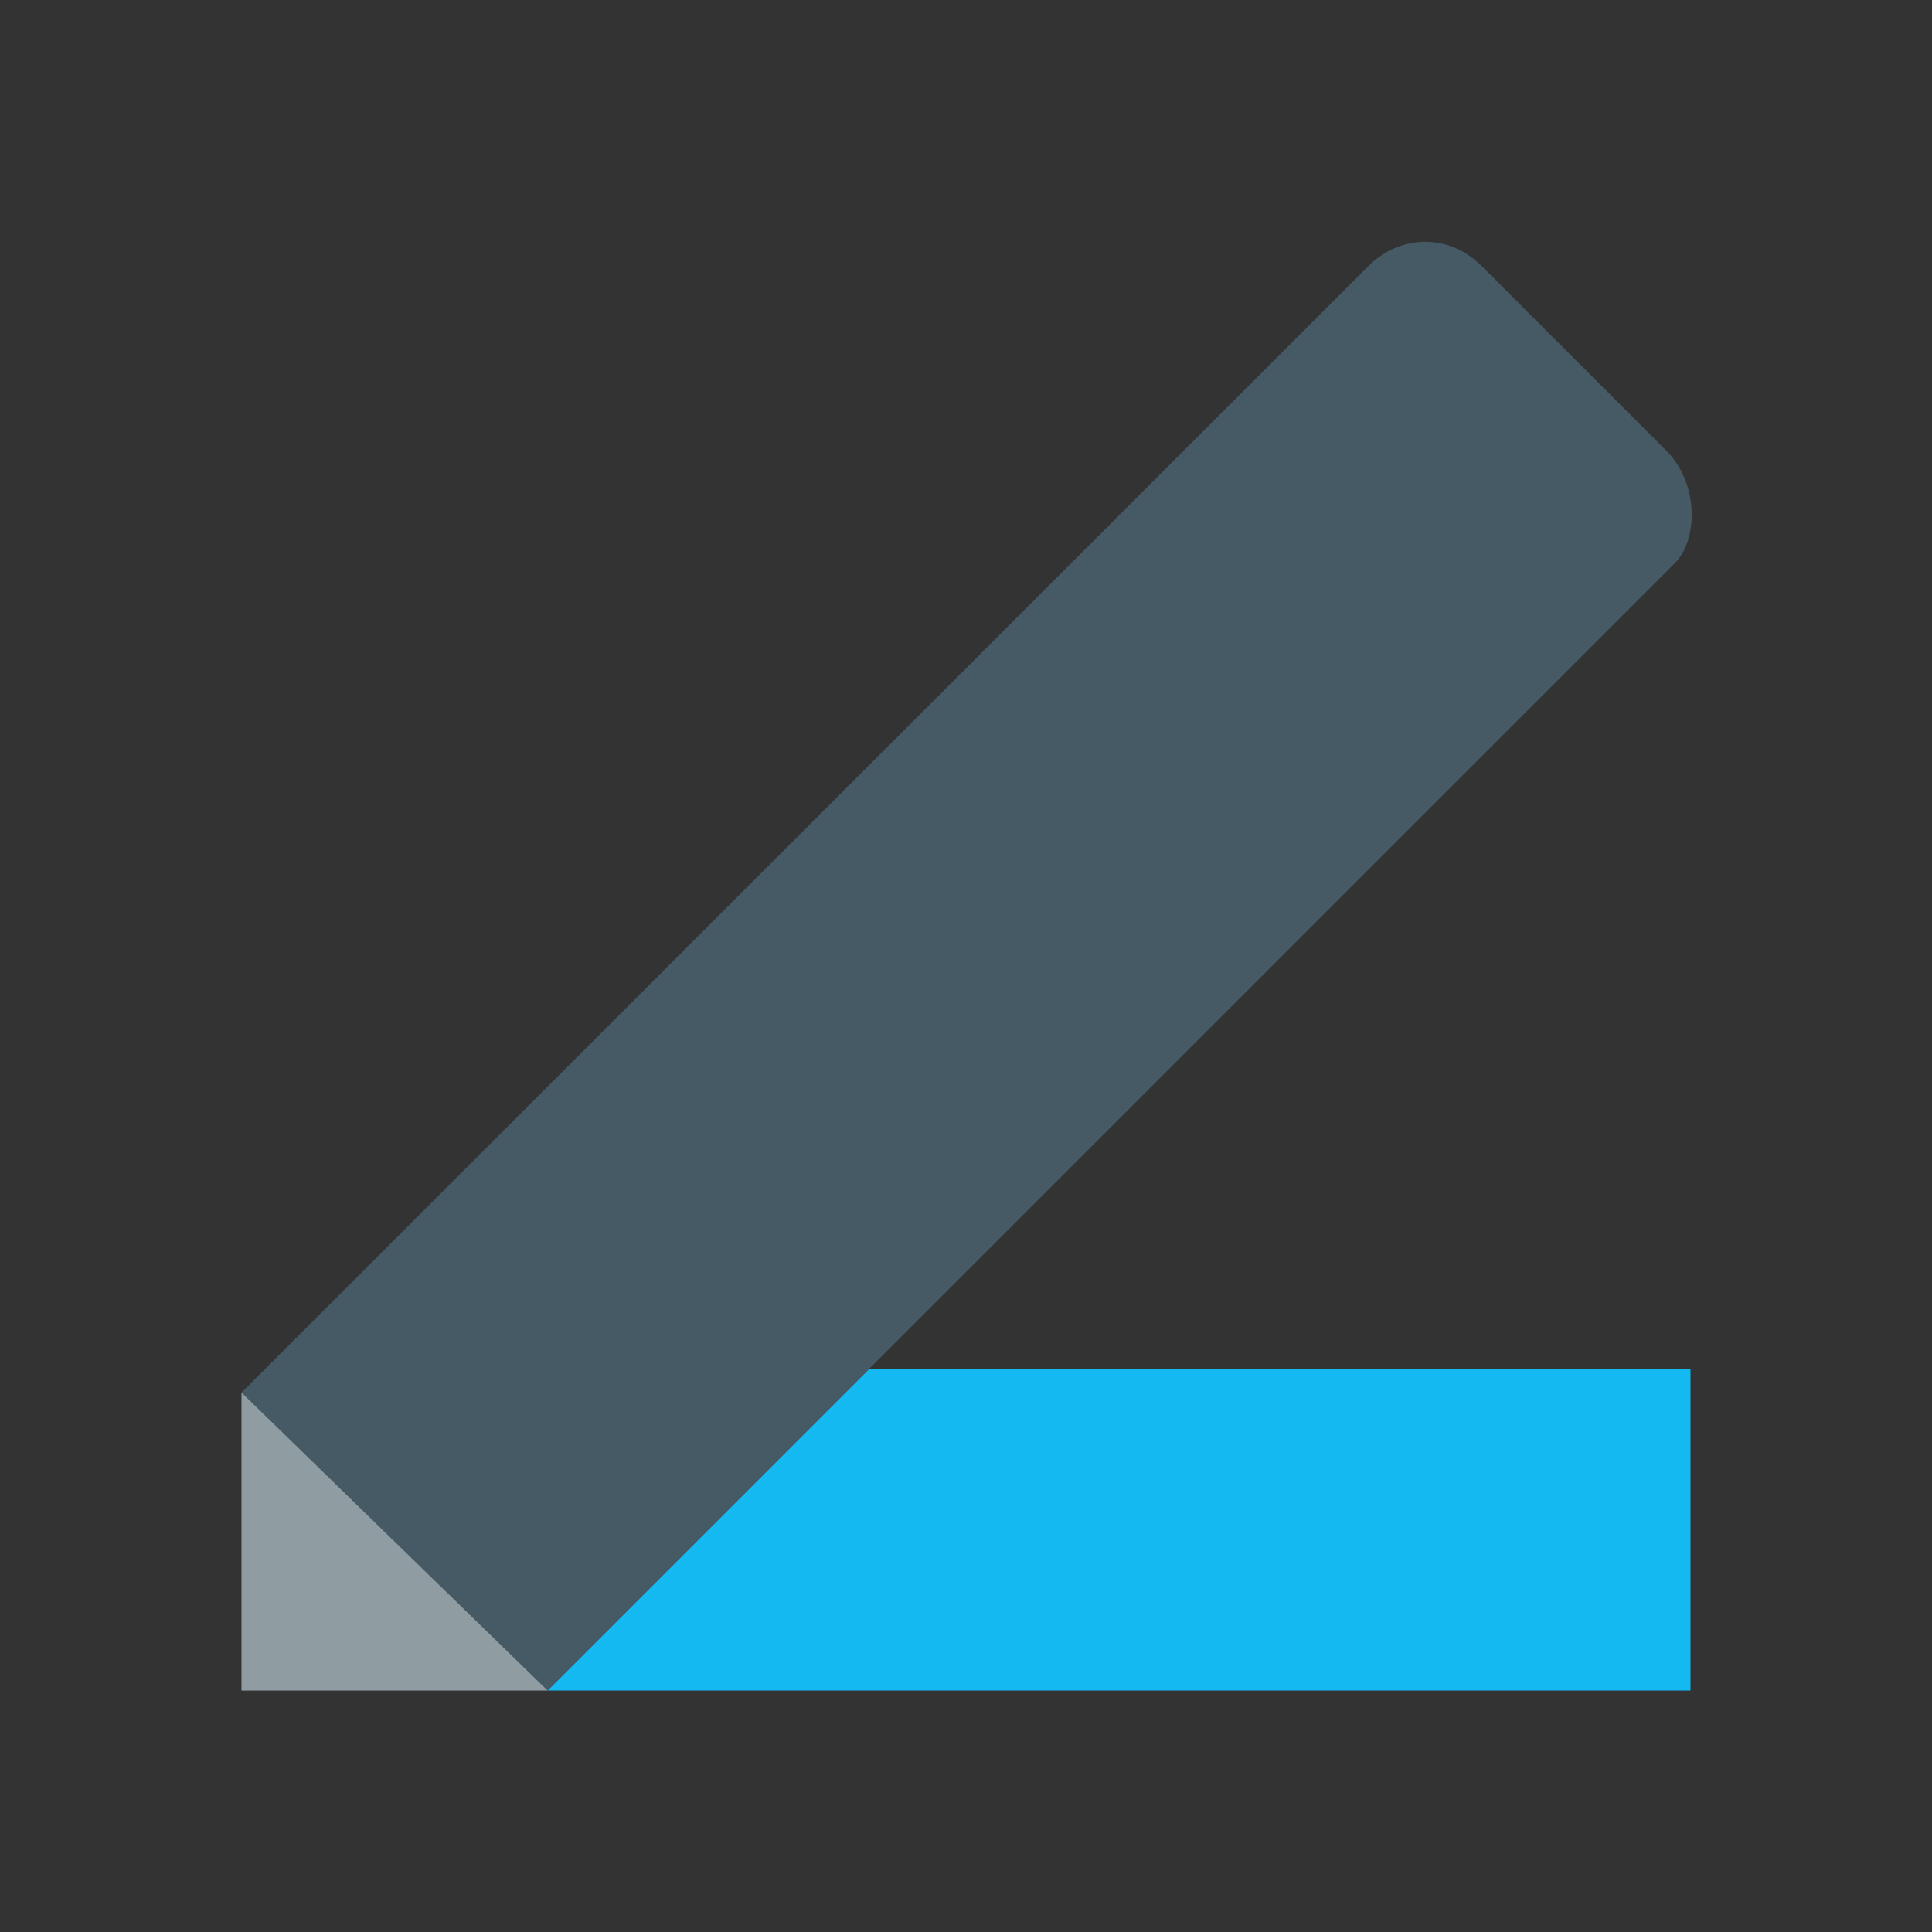
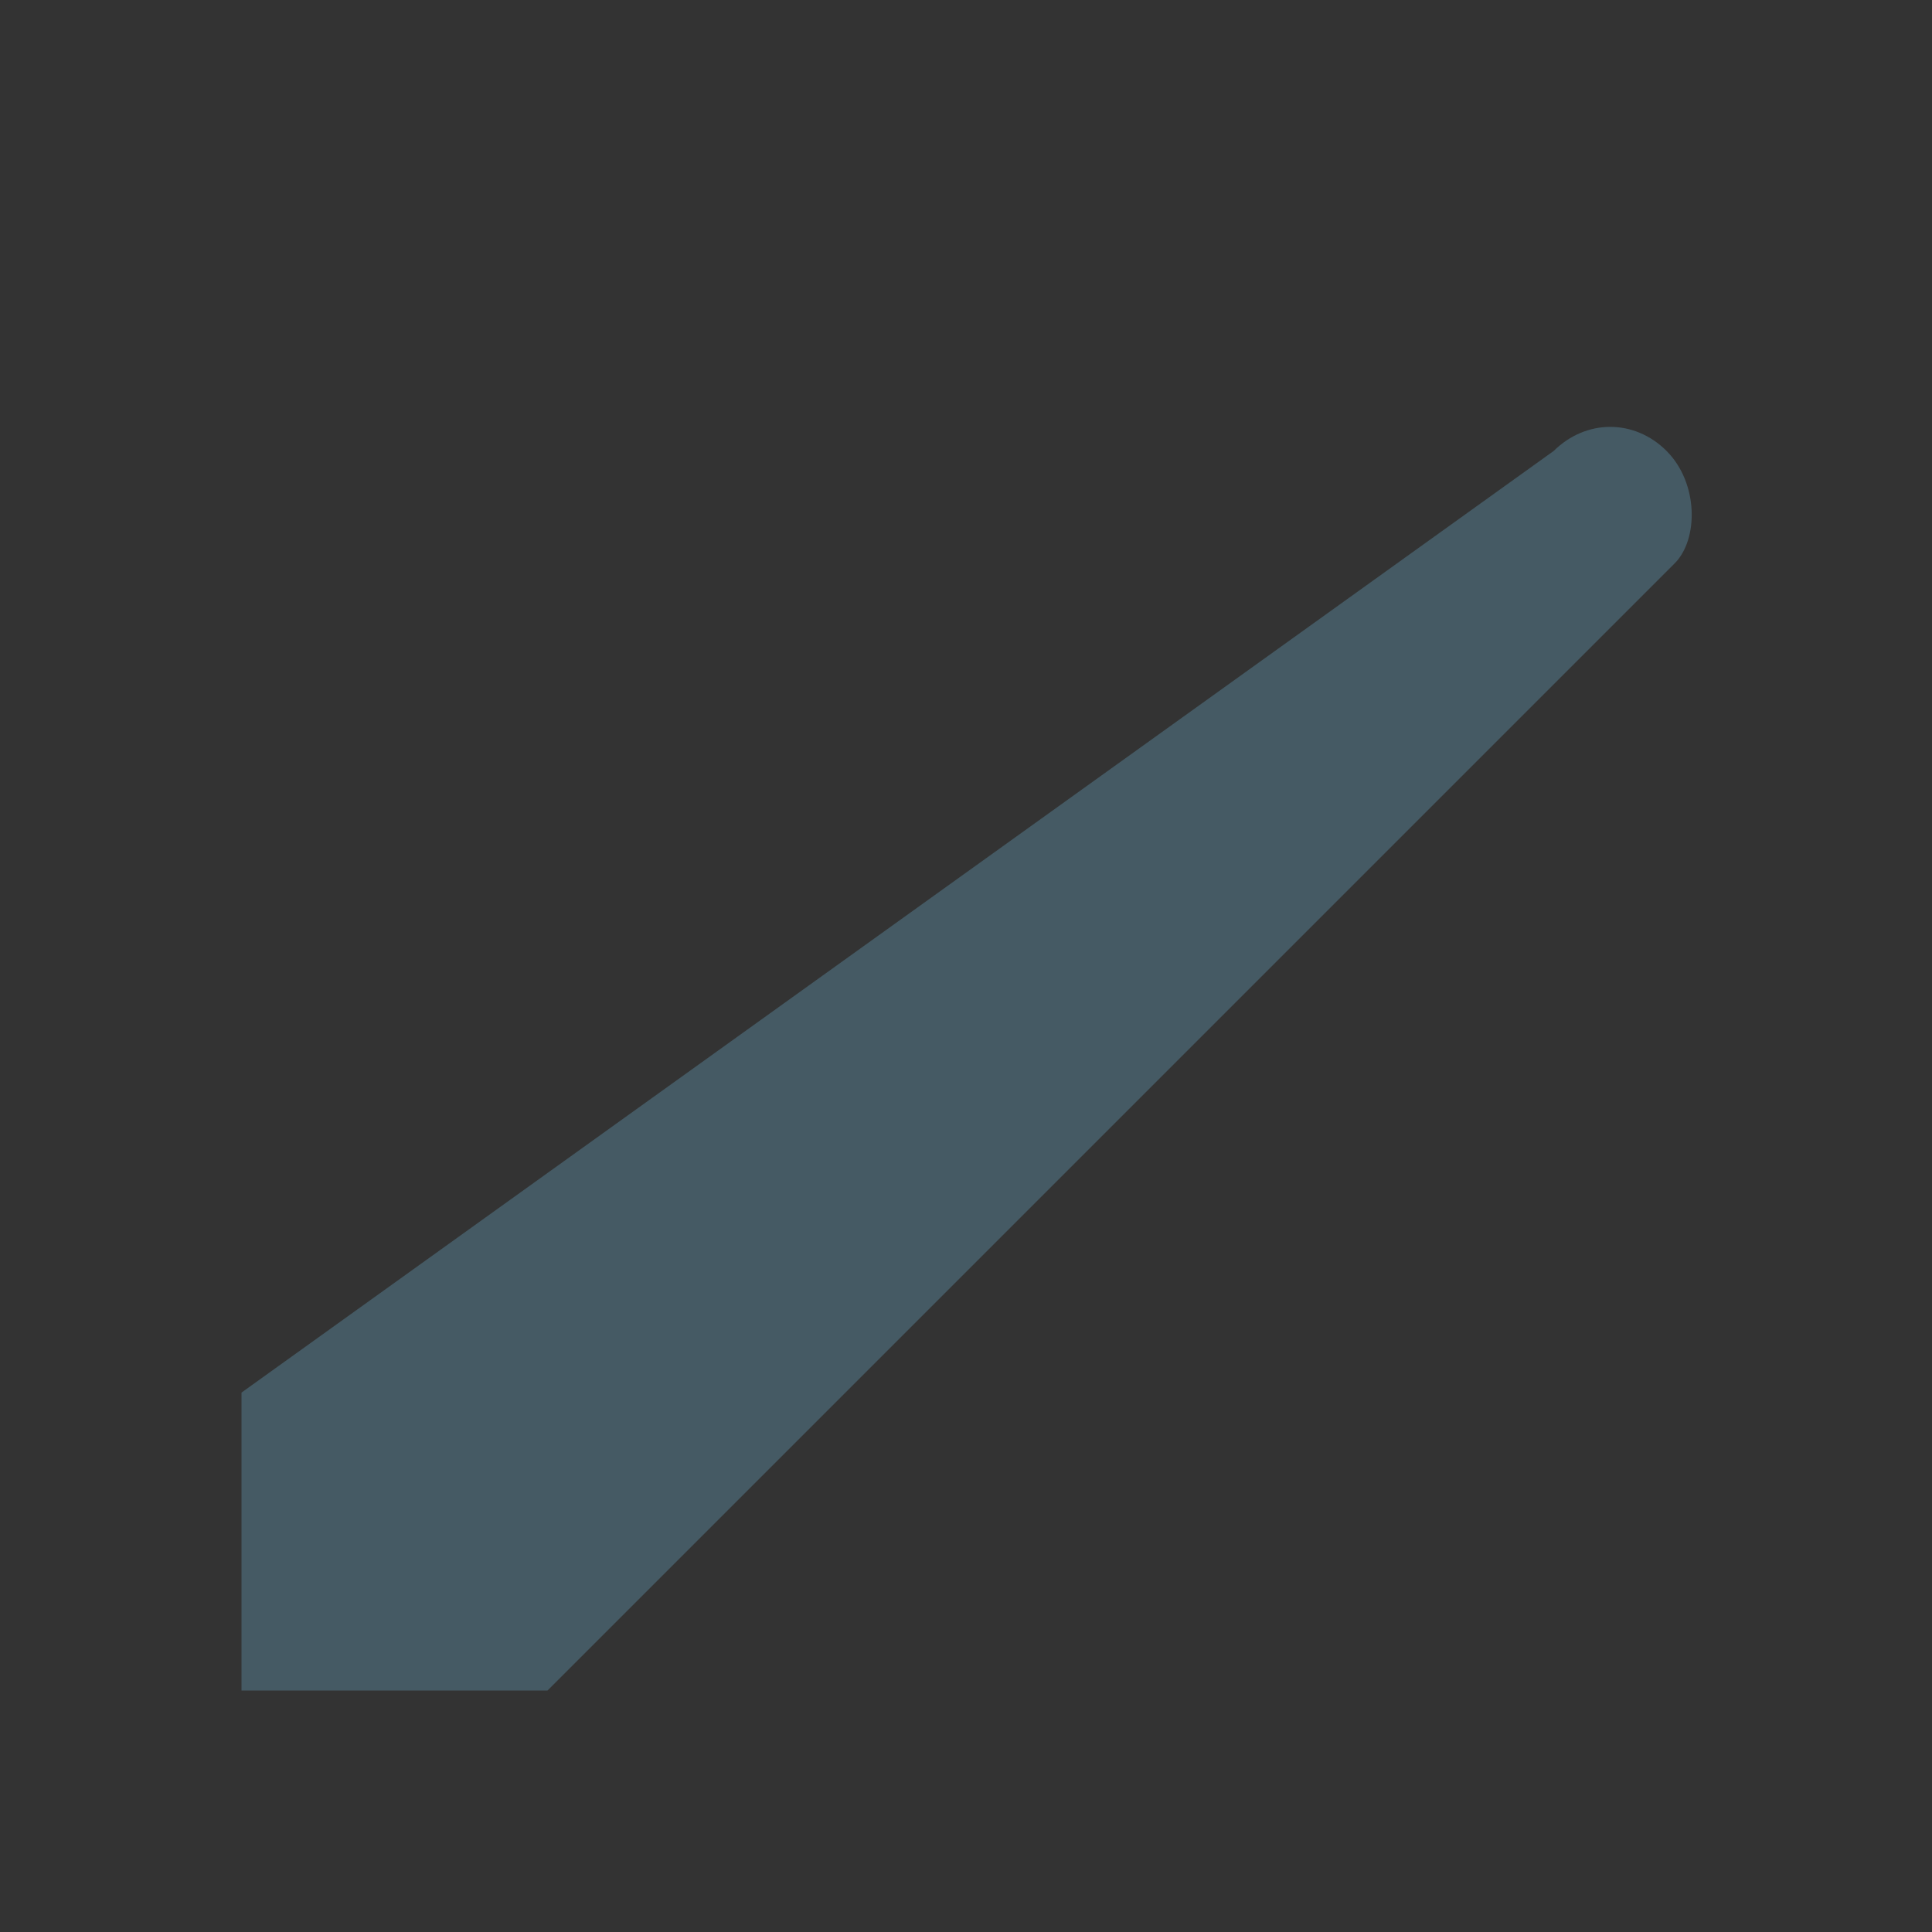
<svg xmlns="http://www.w3.org/2000/svg" id="Capa_1" x="0px" y="0px" viewBox="0 0 500 500" style="enable-background:new 0 0 500 500;" xml:space="preserve">
  <rect x="0" y="0" width="500" height="500" fill="#333333" stroke="none" />
  <style type="text/css"> .st0{fill:none;} .st1{fill:#14B9F1;} .st2{fill:#455A64;} .st3{opacity:0.4;fill:#FFFFFF;enable-background:new ;} </style>
  <rect x="0" class="st0" width="500" height="500" />
-   <polygon id="_x35_84345995_x5F_shock_x5F_x5F_x5F_color" class="st1" points="437.5,354.2 437.5,437.5 141.7,437.5 225,354.2 " />
-   <path class="st2" d="M431.3,116.7l-47.9-47.9c-8.3-8.3-20.8-8.3-29.2,0L62.5,360.4v77.1h79.2l291.7-291.7 C439.6,139.6,439.6,125,431.3,116.7z" />
-   <polygon class="st3" points="141.7,437.5 62.5,437.5 62.5,360.4 " />
+   <path class="st2" d="M431.3,116.7c-8.3-8.3-20.8-8.3-29.2,0L62.5,360.4v77.1h79.2l291.7-291.7 C439.6,139.6,439.6,125,431.3,116.7z" />
</svg>